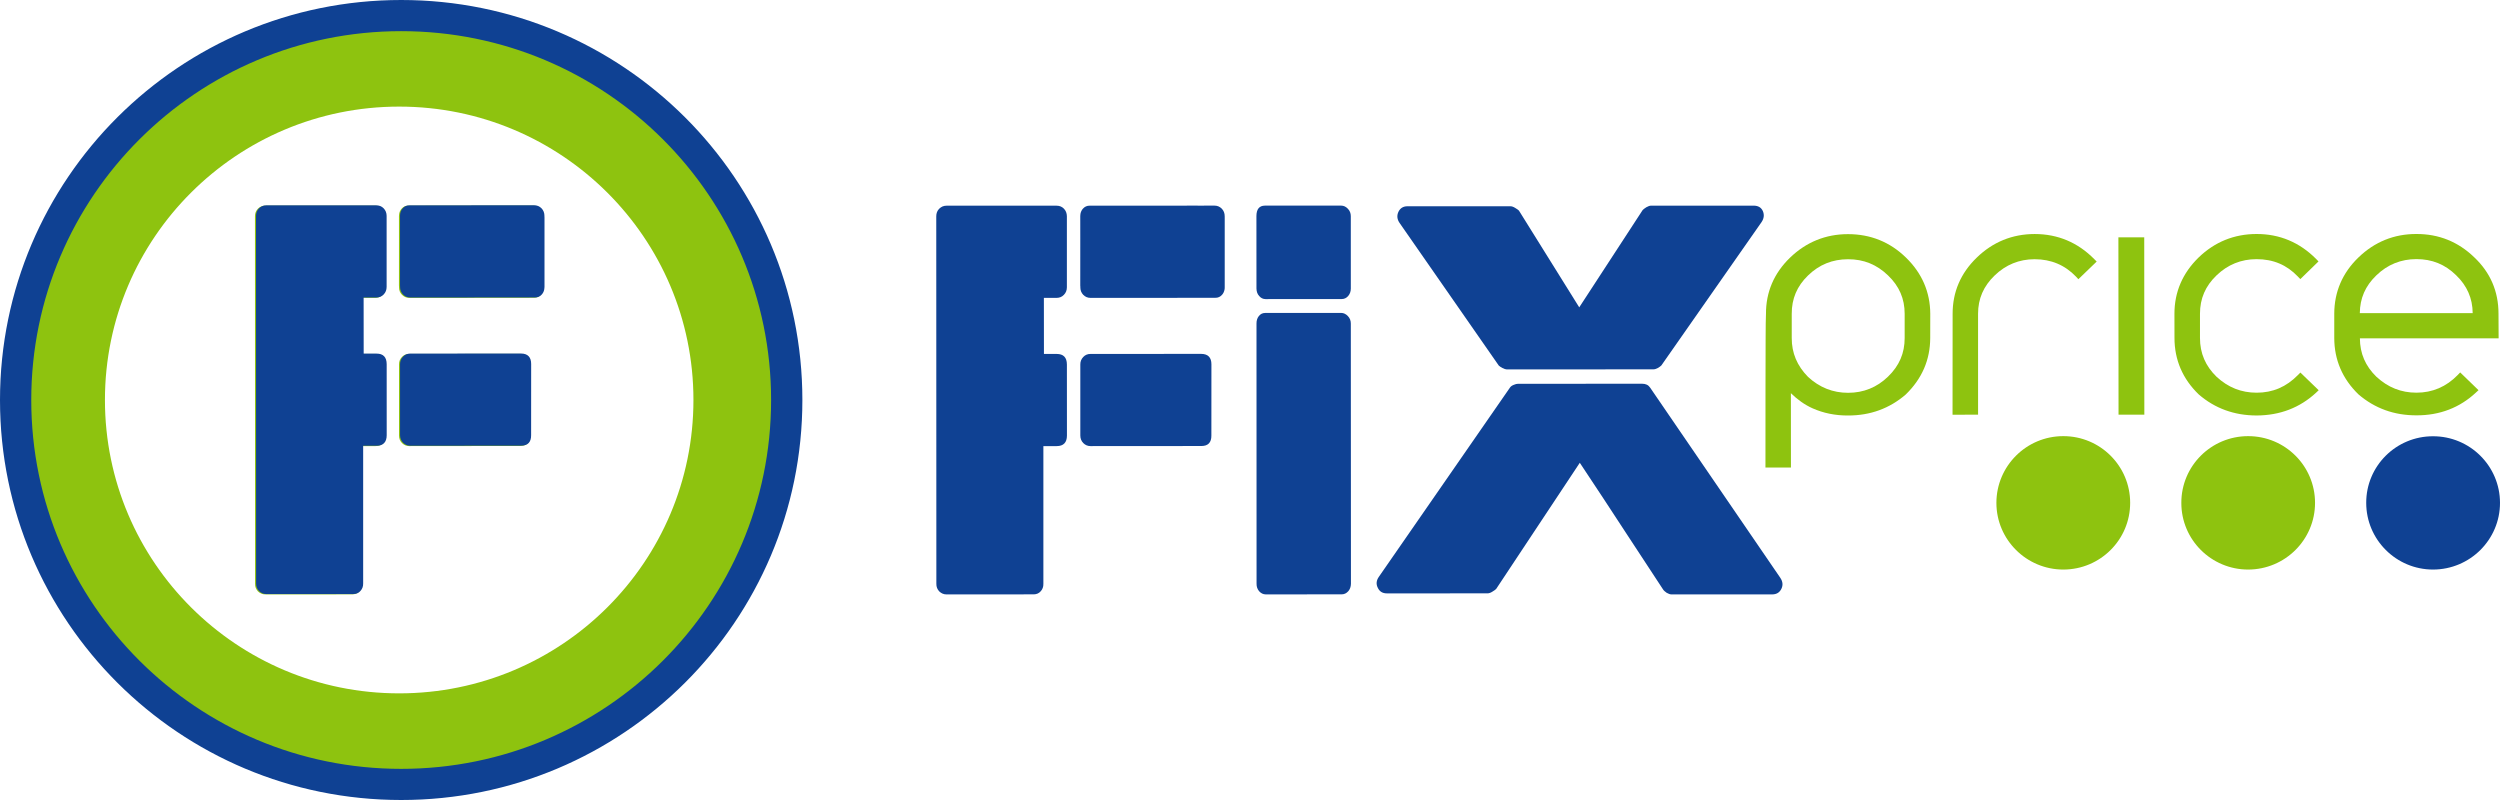
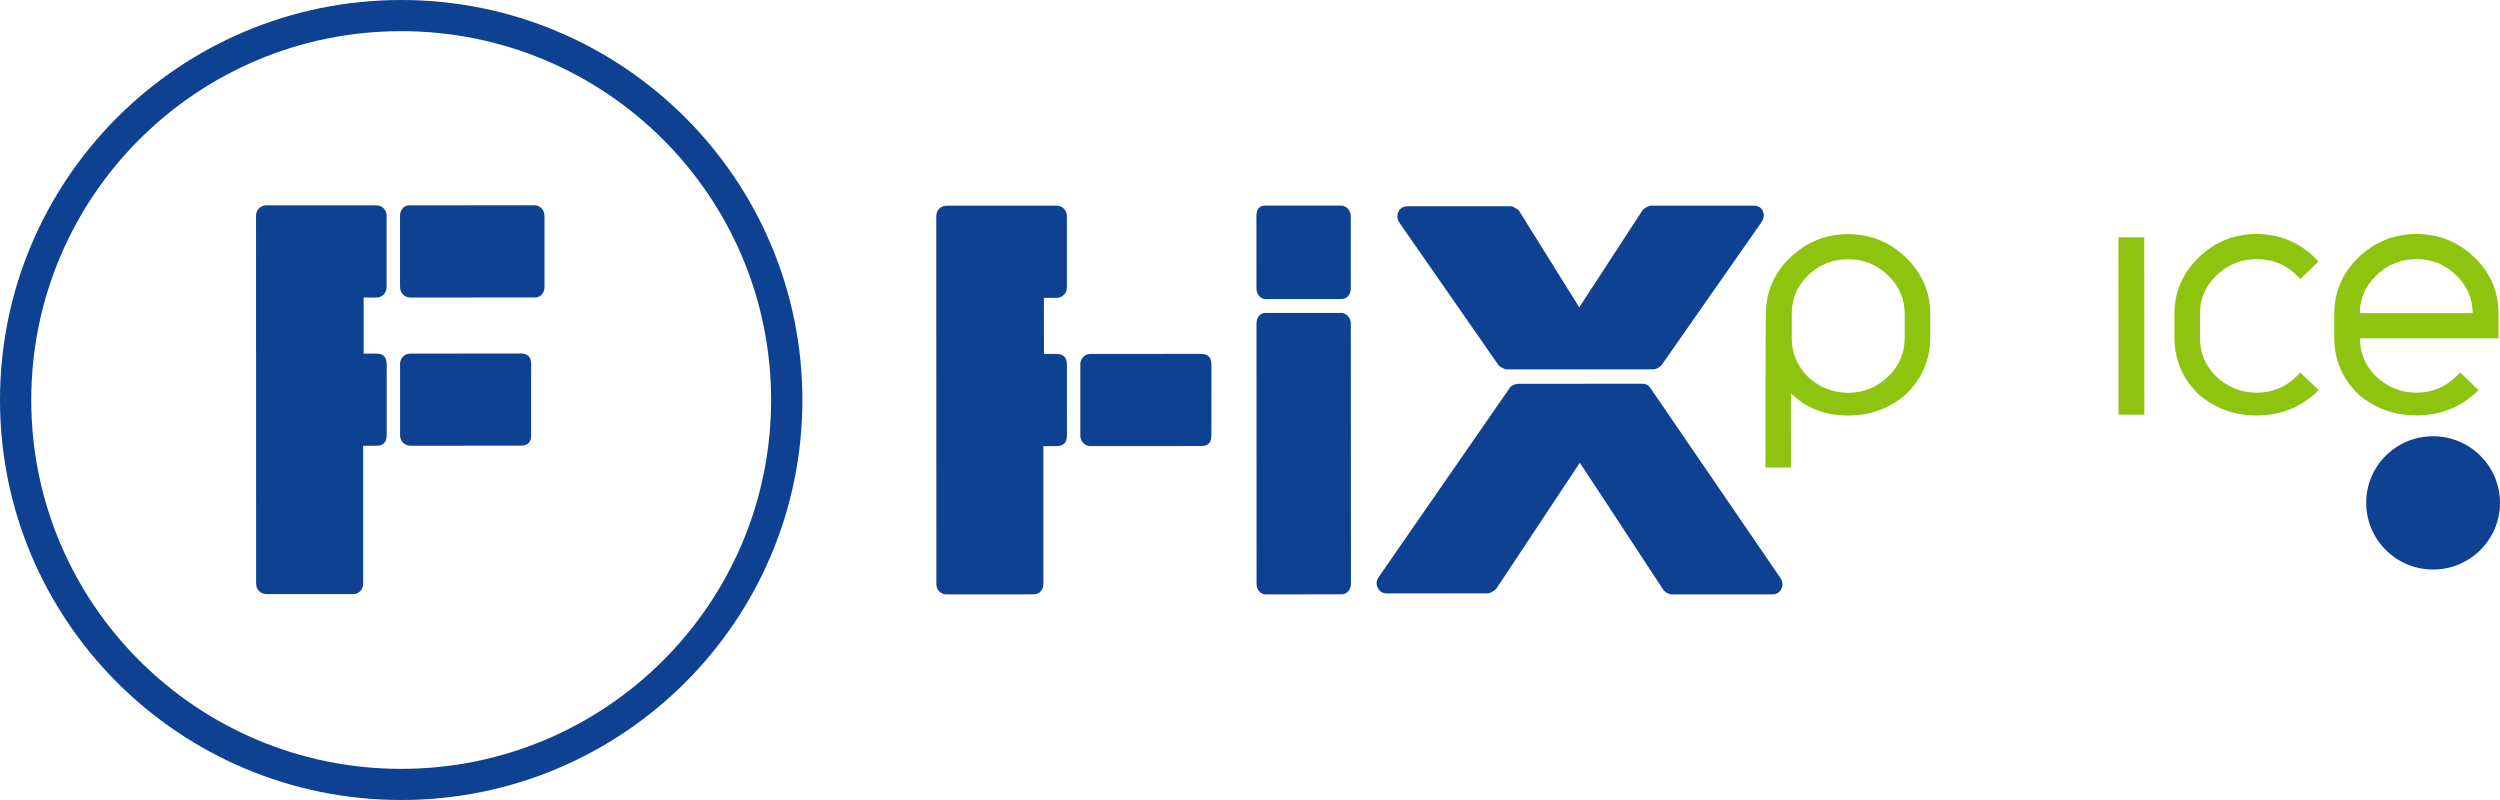
<svg xmlns="http://www.w3.org/2000/svg" width="125" height="40" viewBox="0 0 125 40" fill="none">
  <g clip-path="url(#clip0_1160_5043)">
-     <path d="M20.096 17.848C19.999 17.949 19.948 18.074 19.95 18.222V21.777C19.951 21.924 19.999 22.05 20.096 22.151C20.196 22.253 20.318 22.303 20.459 22.305L25.999 22.299C26.337 22.301 26.506 22.125 26.504 21.776L26.505 18.218C26.506 17.871 26.335 17.695 25.996 17.693L20.457 17.697C20.316 17.695 20.193 17.747 20.096 17.848ZM19.281 21.777L19.28 18.224C19.279 17.871 19.108 17.695 18.77 17.697L18.131 17.695L18.129 14.891L18.77 14.894C18.912 14.888 19.034 14.842 19.131 14.738C19.229 14.638 19.279 14.509 19.279 14.364V10.807C19.276 10.661 19.229 10.537 19.131 10.433C19.032 10.332 18.911 10.283 18.768 10.283H13.254C13.11 10.283 12.994 10.336 12.894 10.437C12.795 10.54 12.747 10.665 12.747 10.812L12.752 29.191C12.749 29.34 12.8 29.463 12.896 29.568C12.997 29.665 13.117 29.72 13.261 29.72L17.625 29.718C17.766 29.714 17.881 29.665 17.97 29.563C18.06 29.463 18.108 29.339 18.105 29.188L18.104 22.305H18.771C19.108 22.305 19.281 22.125 19.281 21.777ZM27.171 14.364V13.269V10.891C27.171 10.876 27.169 10.861 27.169 10.846V10.811C27.169 10.661 27.12 10.534 27.022 10.432C26.922 10.331 26.803 10.279 26.662 10.279L25.821 10.28C25.816 10.28 25.812 10.279 25.808 10.279L24.963 10.28L20.427 10.282C20.284 10.28 20.17 10.331 20.078 10.435C20.014 10.507 19.974 10.597 19.957 10.695C19.951 10.73 19.947 10.769 19.947 10.807L19.948 11.903L19.947 14.28C19.947 14.297 19.95 14.308 19.951 14.324V14.361C19.95 14.511 19.999 14.638 20.095 14.738C20.196 14.841 20.316 14.894 20.457 14.893H21.298H21.312H22.157L26.692 14.888C26.834 14.893 26.951 14.839 27.038 14.738C27.104 14.665 27.143 14.576 27.16 14.475C27.168 14.44 27.171 14.403 27.171 14.364ZM34.672 19.999C34.672 28.1 28.084 34.668 19.959 34.668C11.835 34.668 5.247 28.1 5.247 19.999C5.247 11.899 11.835 5.33 19.959 5.33C28.084 5.33 34.672 11.899 34.672 19.999ZM39.318 20.35C39.318 9.69 30.651 1.048 19.959 1.048C9.268 1.048 0.601 9.69 0.601 20.35C0.601 31.009 9.268 39.651 19.959 39.651C30.651 39.651 39.318 31.009 39.318 20.35Z" fill="#8EC30F" />
    <path d="M52.169 22.305V29.189C52.173 29.339 52.127 29.465 52.035 29.564C51.947 29.666 51.83 29.715 51.691 29.718L47.326 29.721C47.183 29.721 47.062 29.666 46.961 29.568C46.865 29.465 46.815 29.34 46.818 29.192L46.813 10.814C46.813 10.665 46.86 10.54 46.958 10.439C47.06 10.339 47.177 10.285 47.319 10.285H52.834C52.976 10.285 53.099 10.334 53.195 10.433C53.295 10.538 53.341 10.662 53.344 10.808V14.365C53.344 14.511 53.295 14.639 53.196 14.74C53.099 14.844 52.979 14.891 52.835 14.894L52.194 14.893L52.197 17.697H52.835C53.173 17.697 53.344 17.873 53.345 18.226L53.347 21.778C53.347 22.126 53.173 22.305 52.838 22.305H52.169Z" fill="#0F4193" />
    <path d="M54.526 22.305C54.383 22.305 54.262 22.253 54.163 22.152C54.065 22.051 54.017 21.926 54.016 21.778V18.224C54.014 18.076 54.065 17.952 54.163 17.849C54.259 17.747 54.382 17.695 54.524 17.697L60.063 17.694C60.401 17.697 60.572 17.873 60.571 18.218L60.569 21.777C60.573 22.126 60.403 22.302 60.065 22.301L54.526 22.305Z" fill="#0F4193" />
    <path d="M63.285 29.72C63.158 29.717 63.052 29.666 62.959 29.564C62.873 29.463 62.825 29.338 62.828 29.189L62.825 16.177C62.823 16.027 62.864 15.901 62.943 15.802C63.025 15.7 63.125 15.649 63.255 15.648L67.061 15.646C67.183 15.646 67.294 15.7 67.392 15.802C67.491 15.903 67.541 16.028 67.541 16.177L67.547 29.189C67.544 29.337 67.5 29.463 67.412 29.563C67.32 29.665 67.216 29.714 67.091 29.717L63.285 29.72ZM63.277 14.955C63.152 14.954 63.045 14.903 62.958 14.8C62.866 14.699 62.827 14.576 62.823 14.426L62.821 10.809C62.821 10.459 62.962 10.283 63.249 10.281H67.059C67.182 10.281 67.293 10.332 67.391 10.435C67.492 10.537 67.54 10.664 67.54 10.807L67.541 14.426C67.541 14.573 67.495 14.698 67.409 14.8C67.317 14.903 67.212 14.953 67.083 14.953L63.277 14.955Z" fill="#0F4193" />
    <path d="M83.067 18.273C83.031 18.31 82.972 18.352 82.894 18.399C82.812 18.444 82.736 18.467 82.669 18.467L75.338 18.471C75.285 18.47 75.214 18.447 75.121 18.4C75.035 18.355 74.972 18.31 74.938 18.277L69.975 11.142C69.853 10.96 69.835 10.777 69.922 10.59C70.012 10.405 70.163 10.313 70.373 10.313H75.52C75.591 10.313 75.672 10.341 75.759 10.396C75.851 10.45 75.912 10.495 75.947 10.53L78.962 15.367L82.133 10.503C82.165 10.467 82.226 10.421 82.317 10.362C82.403 10.312 82.487 10.283 82.562 10.282H87.676C87.907 10.282 88.06 10.37 88.144 10.557C88.221 10.741 88.2 10.925 88.075 11.109L83.067 18.273ZM83.578 29.721C83.505 29.72 83.423 29.692 83.333 29.64C83.25 29.582 83.183 29.523 83.151 29.469C82.581 28.602 81.955 27.647 81.268 26.599C80.583 25.547 79.825 24.395 78.99 23.139L74.808 29.447C74.771 29.485 74.709 29.53 74.619 29.583C74.531 29.64 74.452 29.666 74.378 29.668L69.343 29.669C69.129 29.669 68.979 29.578 68.89 29.39C68.796 29.207 68.816 29.023 68.942 28.842L75.497 19.381C75.534 19.326 75.595 19.278 75.686 19.243C75.773 19.207 75.841 19.188 75.897 19.19L82.109 19.187C82.288 19.187 82.417 19.25 82.506 19.381L89.013 28.888C89.139 29.075 89.159 29.257 89.069 29.442C88.978 29.627 88.827 29.717 88.617 29.72L83.578 29.721Z" fill="#0F4193" />
-     <path d="M106.508 25.14C106.511 26.982 105.015 28.476 103.168 28.478C101.322 28.478 99.82 26.982 99.82 25.143C99.822 23.301 101.319 21.807 103.163 21.807C105.012 21.804 106.508 23.3 106.508 25.14Z" fill="#8EC30F" />
-     <path d="M115.752 25.143C115.752 26.981 114.258 28.474 112.409 28.478C110.562 28.478 109.062 26.983 109.067 25.143C109.062 23.3 110.559 21.807 112.406 21.807C114.258 21.806 115.752 23.3 115.752 25.143Z" fill="#8EC30F" />
    <path d="M125 25.142C125 26.983 123.501 28.475 121.654 28.478C119.811 28.478 118.312 26.986 118.311 25.144C118.305 23.301 119.805 21.811 121.651 21.813C123.498 21.81 124.998 23.301 125 25.142Z" fill="#0F4193" />
-     <path d="M104.71 12.953C103.889 12.122 102.89 11.702 101.734 11.701C100.615 11.702 99.638 12.101 98.834 12.884C98.033 13.659 97.63 14.602 97.631 15.689L97.627 20.736L98.904 20.734L98.903 15.69C98.903 14.935 99.175 14.309 99.734 13.772C100.288 13.238 100.958 12.961 101.732 12.961C102.554 12.961 103.249 13.255 103.799 13.831L103.918 13.961L104.834 13.078L104.71 12.953Z" fill="#8EC30F" />
    <path d="M105.92 11.867L105.927 20.733L107.217 20.734L107.212 11.865L105.92 11.867Z" fill="#8EC30F" />
    <path d="M115.805 12.947C114.987 12.122 113.983 11.697 112.829 11.7C111.709 11.7 110.733 12.097 109.926 12.879C109.132 13.656 108.722 14.597 108.722 15.683L108.724 16.898C108.724 17.993 109.132 18.943 109.932 19.717C110.741 20.419 111.715 20.774 112.832 20.774C113.998 20.77 114.994 20.385 115.805 19.634L115.934 19.511L115.018 18.627L114.899 18.749C114.317 19.345 113.64 19.635 112.831 19.635C112.064 19.634 111.41 19.375 110.829 18.839C110.272 18.299 109.999 17.663 109.999 16.897V15.686C109.999 14.932 110.268 14.302 110.827 13.769C111.384 13.231 112.058 12.958 112.828 12.958C113.659 12.958 114.336 13.242 114.894 13.828L115.016 13.956L115.925 13.071L115.805 12.947Z" fill="#8EC30F" />
    <path d="M94.401 18.832C93.849 19.368 93.175 19.641 92.404 19.64C91.647 19.641 90.973 19.374 90.402 18.845C89.853 18.287 89.585 17.649 89.587 16.902V15.693C89.584 14.935 89.849 14.309 90.403 13.772C90.966 13.228 91.619 12.965 92.401 12.962C93.186 12.961 93.839 13.227 94.403 13.772C94.963 14.309 95.234 14.938 95.233 15.689V16.901C95.234 17.655 94.966 18.287 94.401 18.832ZM95.29 12.871C94.493 12.096 93.521 11.707 92.4 11.707C91.282 11.707 90.306 12.106 89.501 12.884C88.7 13.659 88.295 14.605 88.299 15.693L88.295 15.84C88.27 15.843 88.273 23.207 88.273 23.207L88.272 23.376L89.547 23.378C89.547 23.378 89.543 20.323 89.544 19.659C89.863 19.969 90.22 20.234 90.627 20.415C91.168 20.657 91.768 20.779 92.404 20.775C93.51 20.778 94.479 20.423 95.285 19.727C96.101 18.937 96.508 17.99 96.511 16.901L96.513 15.687C96.508 14.602 96.098 13.653 95.29 12.871Z" fill="#8EC30F" />
    <path d="M118.814 13.771C118.814 13.771 118.823 13.762 118.824 13.762C119.376 13.228 120.048 12.957 120.819 12.955C121.604 12.955 122.255 13.22 122.806 13.762C123.353 14.286 123.63 14.921 123.634 15.657C123.306 15.659 118.317 15.656 117.991 15.657C117.997 14.92 118.263 14.301 118.814 13.771ZM122.889 18.747C122.318 19.335 121.627 19.634 120.823 19.634C120.053 19.634 119.401 19.372 118.819 18.837C118.269 18.301 117.998 17.672 117.995 16.916C118.336 16.918 124.931 16.916 124.931 16.916L124.925 15.682C124.925 14.574 124.519 13.623 123.707 12.86C122.907 12.088 121.94 11.696 120.819 11.7C119.705 11.696 118.727 12.094 117.919 12.876C117.12 13.649 116.716 14.594 116.713 15.682V16.895C116.713 17.991 117.12 18.937 117.919 19.715C118.737 20.419 119.709 20.77 120.822 20.767C121.985 20.771 122.986 20.385 123.793 19.631L123.926 19.509L123.009 18.621L122.889 18.747Z" fill="#8EC30F" />
-     <path d="M61.236 13.269V10.893C61.236 10.878 61.235 10.863 61.235 10.848V10.812C61.235 10.662 61.187 10.536 61.089 10.433C60.987 10.332 60.869 10.281 60.728 10.281L59.887 10.282C59.881 10.282 59.877 10.281 59.873 10.281L59.028 10.282L54.493 10.283C54.348 10.282 54.236 10.332 54.145 10.436C54.081 10.508 54.04 10.597 54.022 10.696C54.017 10.732 54.013 10.769 54.013 10.808L54.014 11.904L54.013 14.28C54.013 14.297 54.015 14.309 54.017 14.324V14.362C54.015 14.512 54.065 14.639 54.162 14.74C54.262 14.842 54.382 14.894 54.523 14.894H55.364H55.377H56.222L60.758 14.89C60.9 14.894 61.015 14.841 61.104 14.738C61.169 14.665 61.209 14.576 61.227 14.478C61.235 14.441 61.236 14.403 61.236 14.365V13.269Z" fill="#0F4193" />
    <path d="M20.06 38.443C9.844 38.443 1.563 30.184 1.563 20.001C1.563 9.816 9.844 1.558 20.06 1.558C30.276 1.558 38.555 9.816 38.555 20.001C38.555 30.184 30.276 38.443 20.06 38.443ZM20.06 0C8.979 0 0 8.955 0 20.002C0 31.047 8.979 40 20.06 40C31.139 40 40.119 31.047 40.119 20.002C40.119 8.955 31.139 0 20.06 0Z" fill="#0F4193" />
    <path d="M27.225 14.349C27.225 14.387 27.222 14.425 27.214 14.46C27.198 14.56 27.157 14.649 27.091 14.722C27.003 14.824 26.887 14.876 26.745 14.873L22.209 14.876H21.364H21.351H20.51C20.369 14.877 20.25 14.826 20.149 14.722C20.052 14.621 20.003 14.496 20.004 14.345V14.308C20.003 14.293 20.001 14.279 20.001 14.264V11.886V10.79C20.001 10.752 20.004 10.714 20.009 10.679C20.027 10.581 20.068 10.492 20.133 10.418C20.223 10.315 20.336 10.264 20.48 10.267L25.015 10.264H25.86C25.864 10.264 25.869 10.264 25.874 10.264H26.716C26.857 10.264 26.976 10.315 27.076 10.415C27.174 10.518 27.222 10.645 27.222 10.794V10.83C27.224 10.846 27.225 10.86 27.225 10.875V13.251V14.349ZM26.556 21.759C26.56 22.108 26.389 22.284 26.052 22.283L20.513 22.287C20.37 22.287 20.25 22.235 20.15 22.134C20.052 22.033 20.004 21.908 20.003 21.761V18.207C20.001 18.059 20.052 17.934 20.15 17.833C20.246 17.731 20.369 17.679 20.51 17.68L26.05 17.676C26.388 17.679 26.559 17.855 26.558 18.201L26.556 21.759ZM18.825 22.288L18.158 22.287V29.173C18.162 29.323 18.114 29.447 18.023 29.546C17.934 29.65 17.819 29.698 17.678 29.702L13.313 29.703C13.171 29.703 13.05 29.65 12.95 29.552C12.853 29.447 12.803 29.324 12.806 29.174L12.801 10.796C12.801 10.649 12.847 10.523 12.947 10.422C13.047 10.322 13.165 10.268 13.307 10.268H18.821C18.965 10.268 19.086 10.316 19.183 10.417C19.282 10.521 19.33 10.645 19.331 10.792V14.347C19.331 14.493 19.282 14.621 19.185 14.722C19.086 14.826 18.966 14.873 18.824 14.877L18.181 14.875L18.184 17.679L18.824 17.68C19.16 17.679 19.333 17.855 19.334 18.208L19.335 21.761C19.335 22.108 19.16 22.288 18.825 22.288Z" fill="#0F4193" />
  </g>
  <defs>
    <clipPath id="clip0_1160_5043">
      <rect width="125" height="40" fill="white" />
    </clipPath>
  </defs>
</svg>